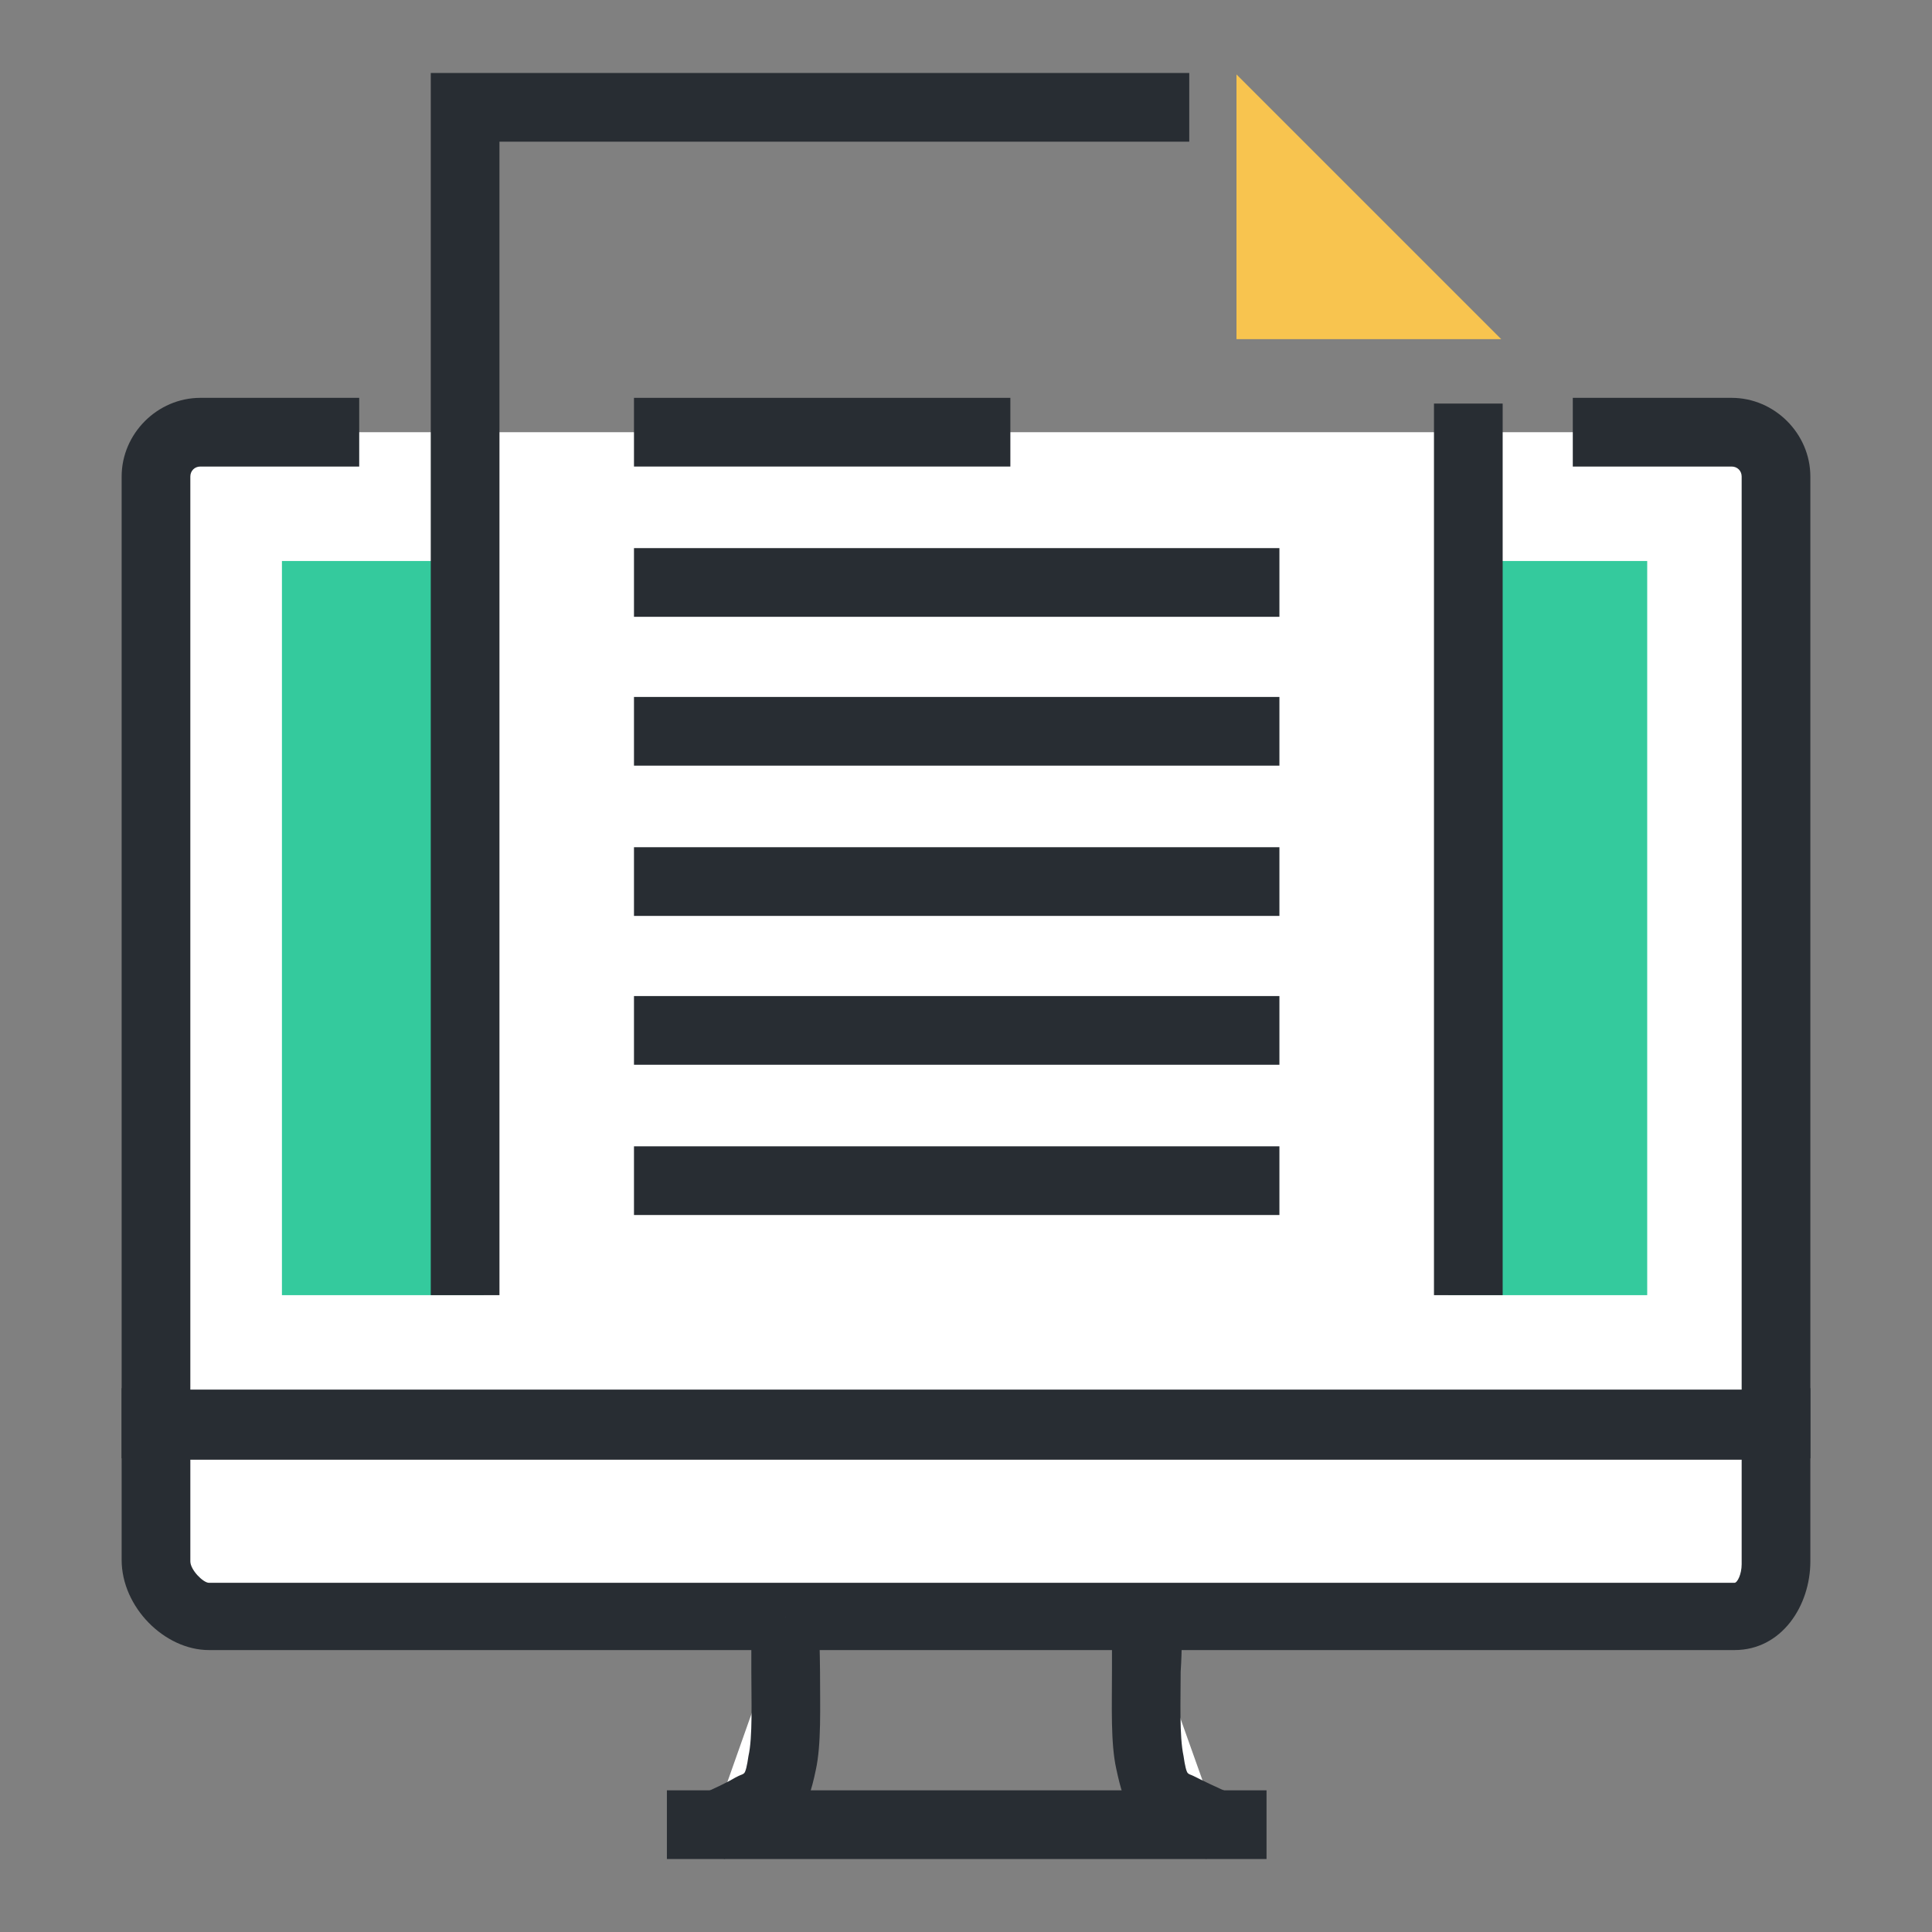
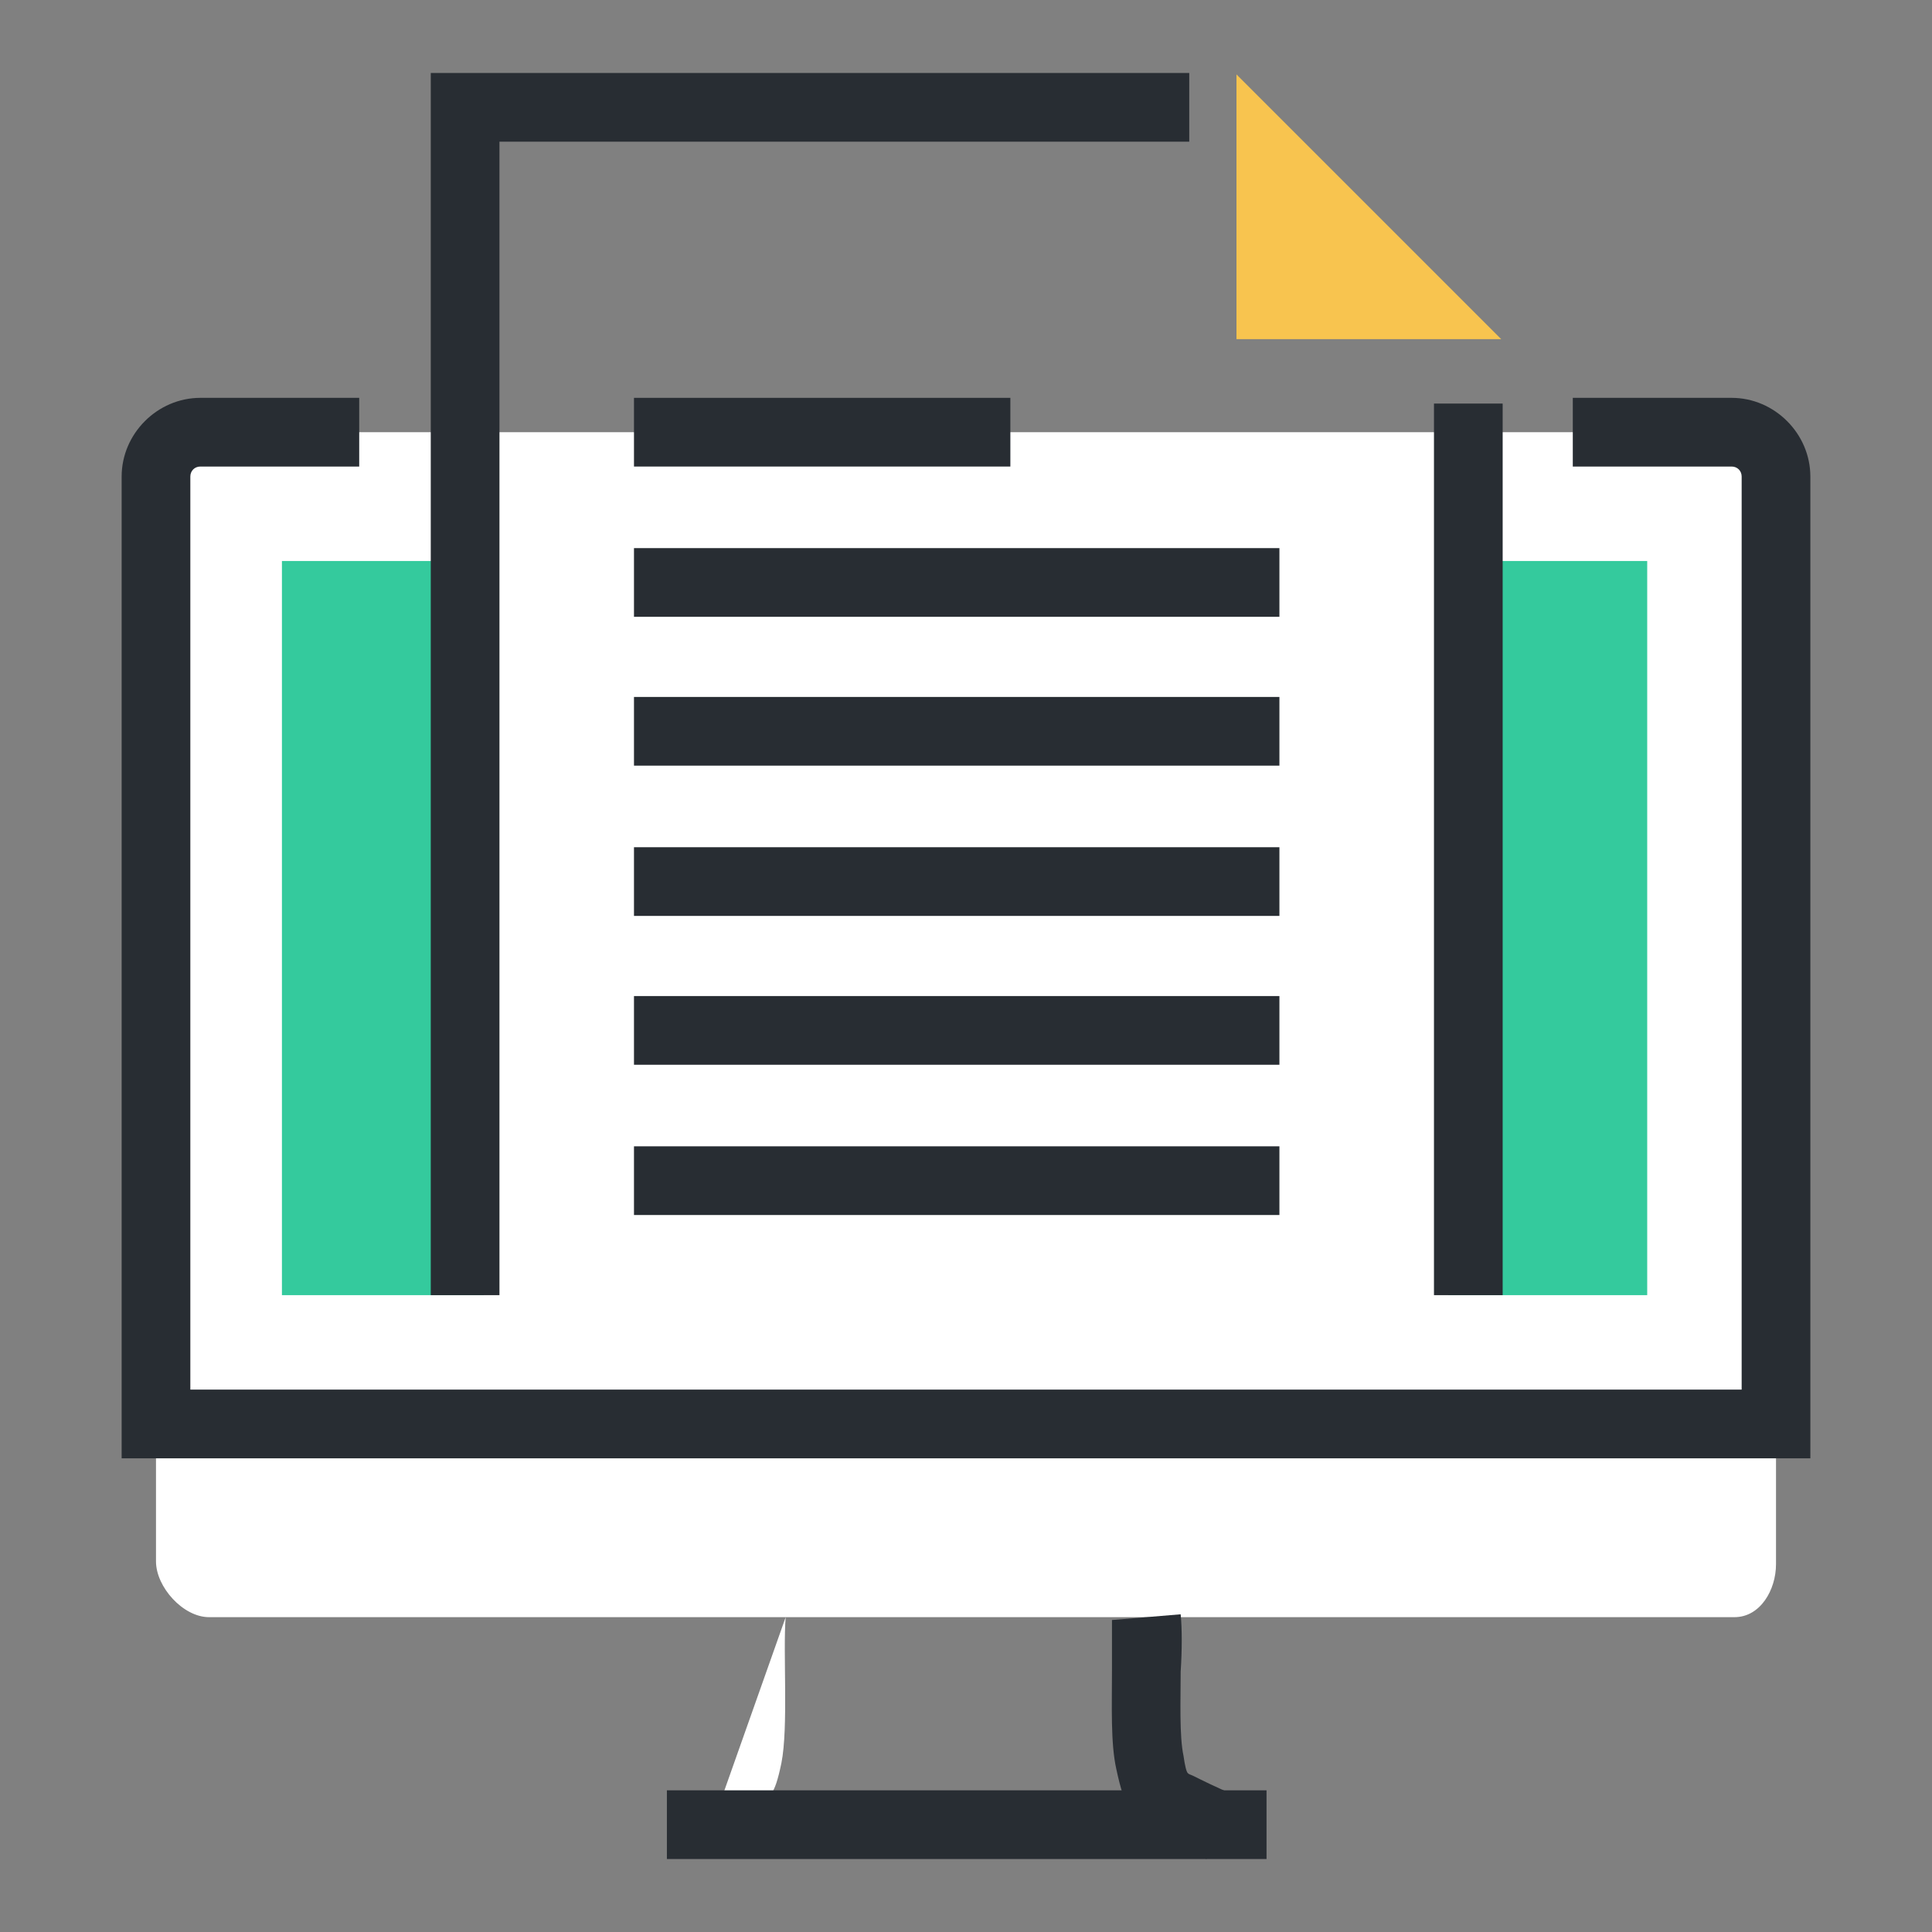
<svg xmlns="http://www.w3.org/2000/svg" version="1.1" baseProfile="tiny" x="0px" y="0px" viewBox="0 0 135 135" xml:space="preserve">
  <rect x="0" y="0" width="135" height="135" fill="#808080" stroke="none" />
  <g id="Layer_2">
</g>
  <g id="Layer_3" display="none">
    <g display="inline">
      <g>
        <rect x="4.9" y="9.2" fill="#CDD5D7" width="120" height="120" />
      </g>
    </g>
  </g>
  <g id="Layer_4">
    <g>
      <g>
        <path fill="#FFFFFF" d="M10.9,99.5v9.6c0,1.8,1.9,3.9,3.7,3.9h106.6c1.8,0,2.9-1.9,2.9-3.7v-9.7H10.9z" />
-         <path fill="#282D33" d="M121.2,115.3H14.6c-3.1,0-6.1-3-6.1-6.3v-12h118v12.1C126.5,112.2,124.5,115.3,121.2,115.3z M13.3,101.9     v7.2c0,0.6,0.9,1.5,1.3,1.5h106.6c0.2,0,0.5-0.6,0.5-1.3v-7.3H13.3z" />
      </g>
      <g>
        <path fill="#FFFFFF" d="M54.9,113c-0.2,2.4,0.2,7.7-0.3,10.2c-0.5,2.4-0.8,2.4-2,3.1c-0.7,0.4-1.9,0.9-2.9,1.4l0,0L54.9,113z" />
-         <path fill="#282D33" d="M50.6,129.9l-1.9-4.4c1.2-0.5,2.2-1,2.7-1.3l0.2-0.1c0.2-0.1,0.3-0.1,0.4-0.2c0.1-0.1,0.2-0.5,0.3-1.2     c0.3-1.3,0.2-3.9,0.2-5.9c0-1.5,0-3,0-4l4.8,0.4c-0.1,0.8,0,2.2,0,3.6c0,2.5,0.1,5.1-0.3,6.9c-0.6,2.9-1.3,3.7-3.1,4.7l-0.2,0.1     C52.9,128.9,51.6,129.5,50.6,129.9z" />
      </g>
      <g>
-         <path fill="#FFFFFF" d="M85.2,127.7c-1-0.4-2.2-1-2.9-1.4c-1.3-0.7-1.5-0.8-2-3.1c-0.5-2.6-0.1-7.7-0.3-10.1L85.2,127.7z" />
        <path fill="#282D33" d="M84.3,129.9c-1-0.4-2.3-1-3.1-1.5l-0.1-0.1c-2-1.1-2.5-1.9-3.1-4.7c-0.4-1.8-0.3-4.4-0.3-6.9     c0-1.4,0-2.7,0-3.5l4.8-0.4c0.1,1,0.1,2.5,0,4c0,2-0.1,4.5,0.2,5.9c0.1,0.7,0.2,1.1,0.3,1.2c0.1,0.1,0.2,0.1,0.4,0.2     c0.6,0.3,1.6,0.8,2.8,1.3L84.3,129.9z" />
      </g>
      <g>
        <path fill="#FFFFFF" d="M46.6,127.5h41.9H46.6z" />
        <rect x="46.6" y="125.1" fill="#282D33" width="41.9" height="4.8" />
      </g>
      <g>
        <path fill="#FFFFFF" d="M25.1,30.2H14c-1.7,0-3.1,1.4-3.1,3.1v66.2h113.2V33.3c0-1.7-1.4-3.1-3.1-3.1h-11.1H25.1z" />
        <path fill="#282D33" d="M126.5,101.9H8.5V33.3c0-3,2.5-5.5,5.5-5.5h11.1v4.8H14c-0.4,0-0.7,0.3-0.7,0.7v63.8h108.4V33.3     c0-0.4-0.3-0.7-0.7-0.7h-11.1v-4.8H121c3,0,5.5,2.5,5.5,5.5V101.9z" />
      </g>
      <g>
        <rect x="19.7" y="39.2" fill="#34CA9D" width="14.1" height="51.3" />
        <rect x="101.2" y="39.2" fill="#34CA9D" width="13.9" height="51.3" />
      </g>
      <g>
        <g>
          <rect x="100.2" y="28.2" fill="#282D33" width="4.8" height="62.3" />
        </g>
        <g>
          <polygon fill="#282D33" points="34.9,90.5 30.1,90.5 30.1,5.1 83.1,5.1 83.1,9.9 34.9,9.9     " />
        </g>
        <g>
          <polygon fill="#F8C44F" points="86.4,23.7 104.9,23.7 86.4,5.2     " />
        </g>
        <g>
          <rect x="44.3" y="27.8" fill="#282D33" width="26.3" height="4.8" />
        </g>
        <g>
          <rect x="44.3" y="38.3" fill="#282D33" width="45.1" height="4.8" />
        </g>
        <g>
          <rect x="44.3" y="48.7" fill="#282D33" width="45.1" height="4.8" />
        </g>
        <g>
          <rect x="44.3" y="59.2" fill="#282D33" width="45.1" height="4.8" />
        </g>
        <g>
          <rect x="44.3" y="69.6" fill="#282D33" width="45.1" height="4.8" />
        </g>
        <g>
          <rect x="44.3" y="80.1" fill="#282D33" width="45.1" height="4.8" />
        </g>
      </g>
    </g>
  </g>
</svg>